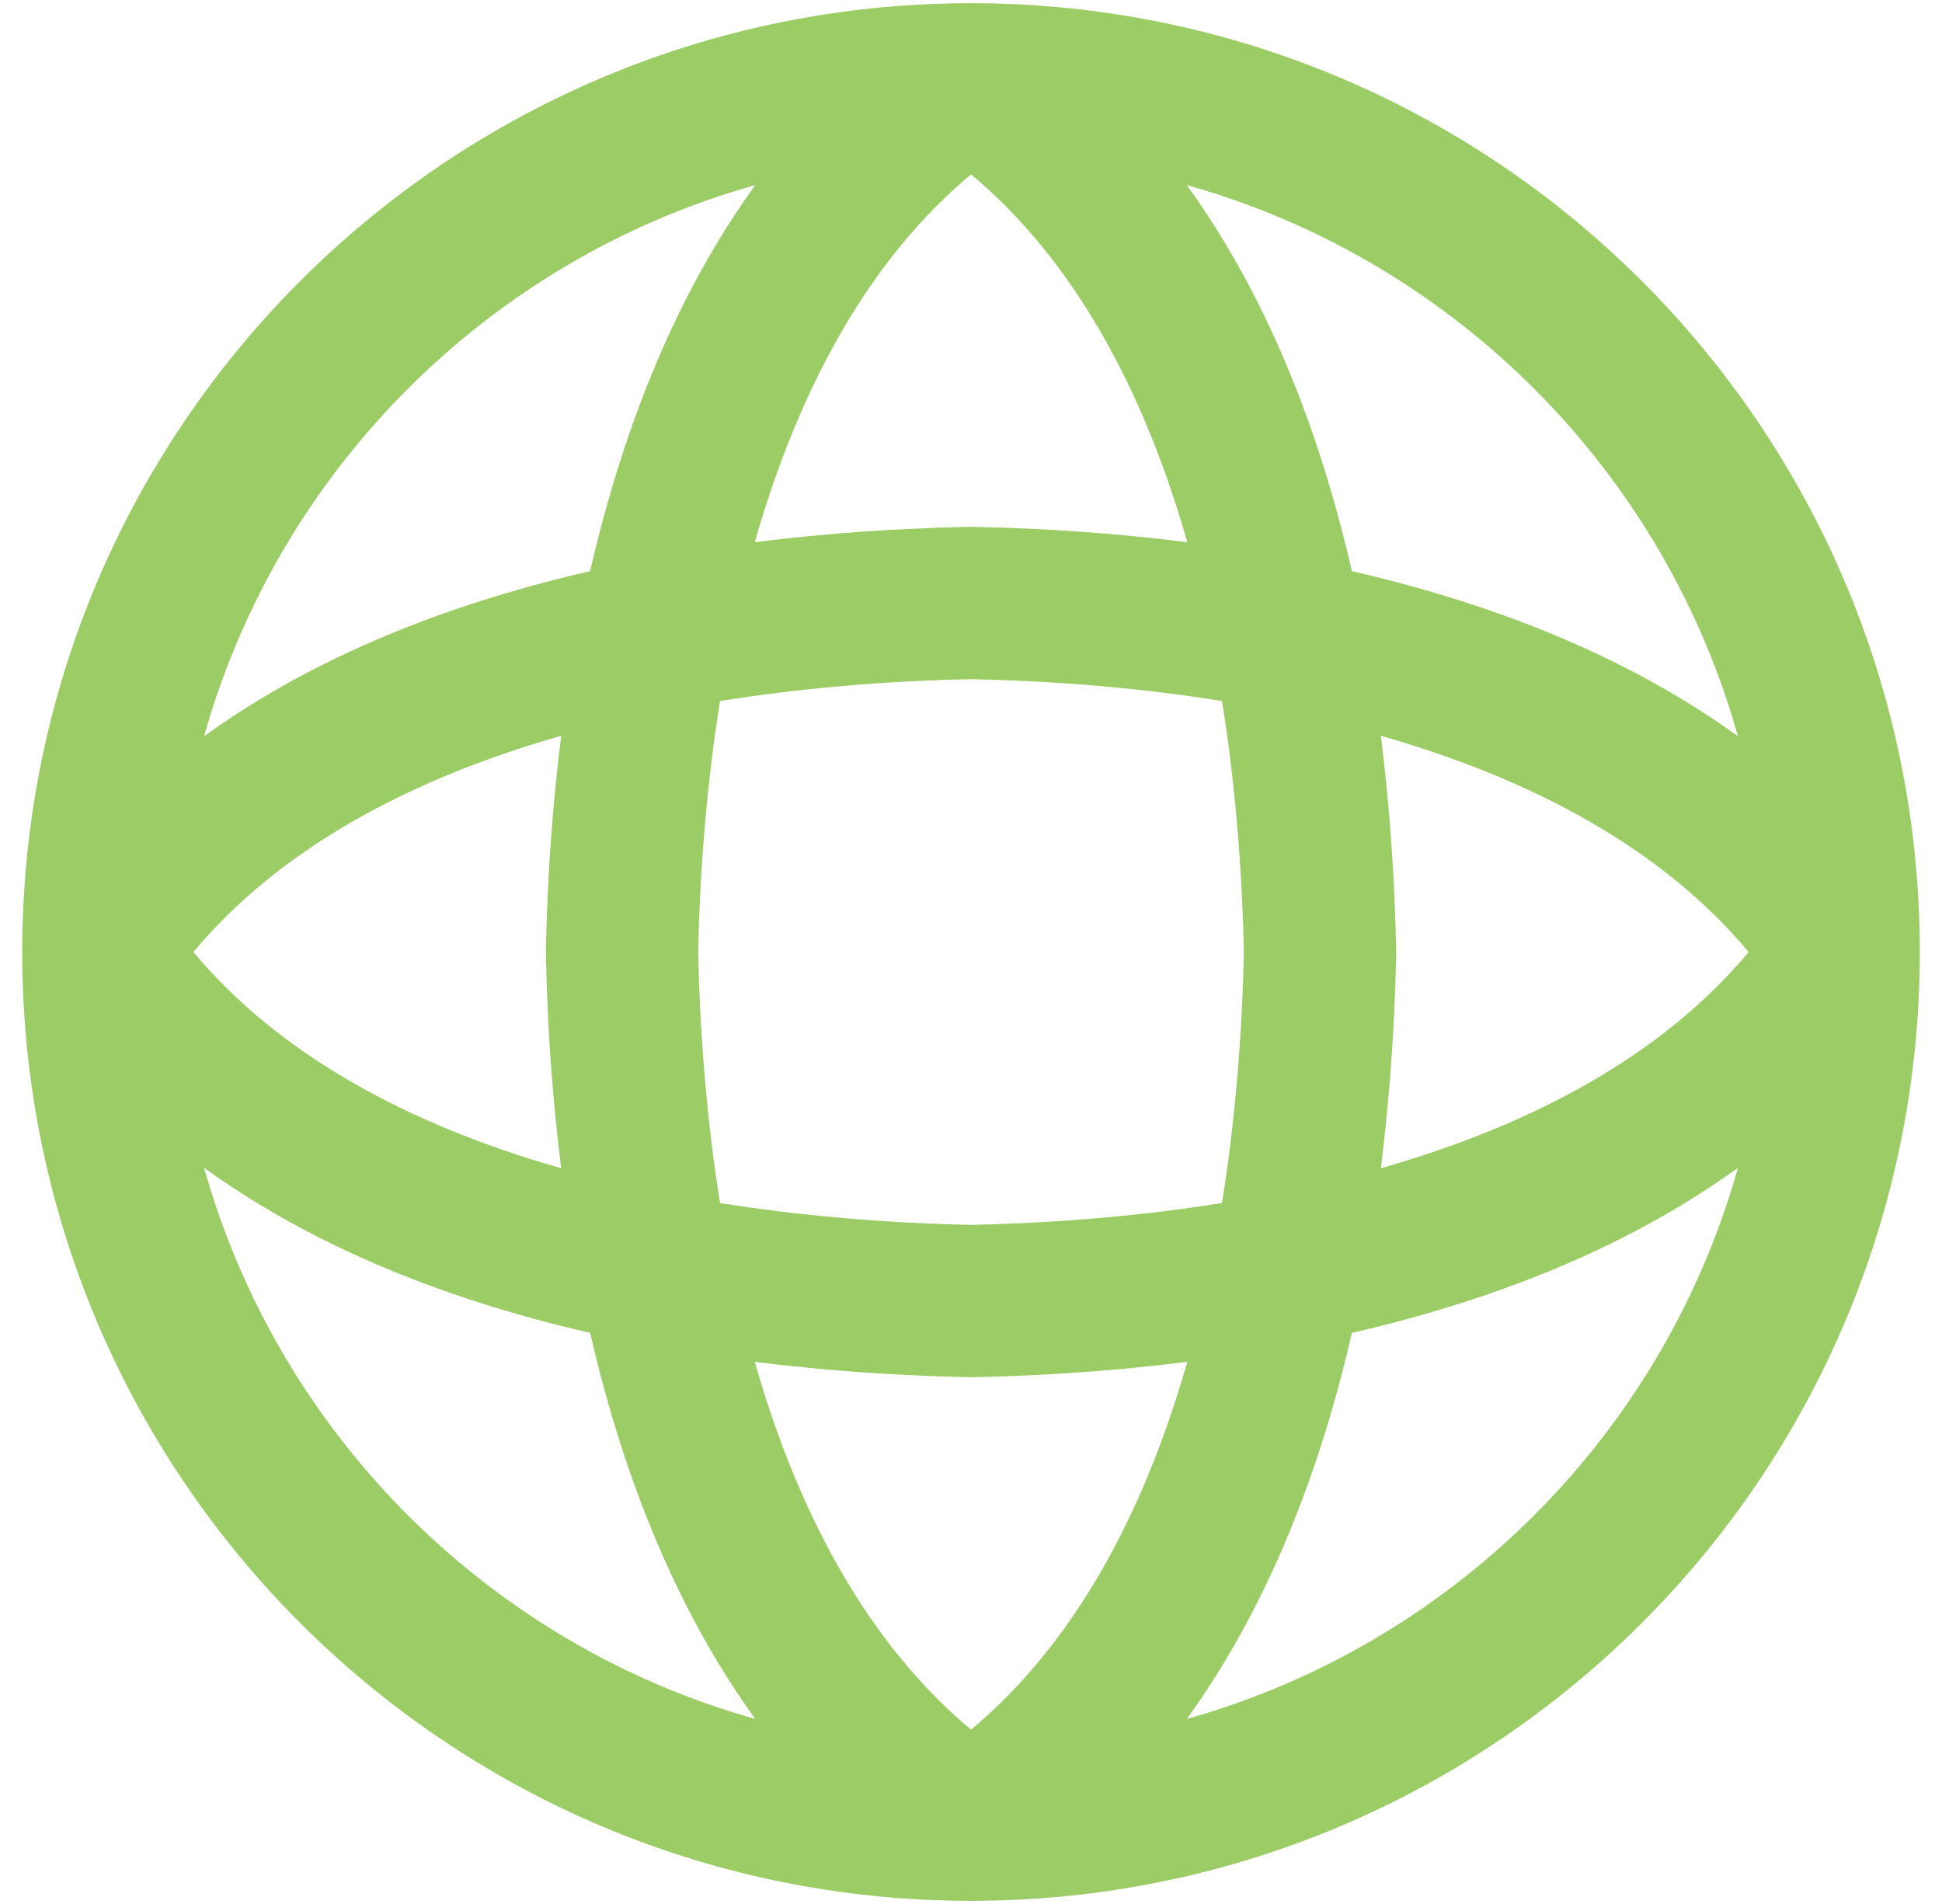
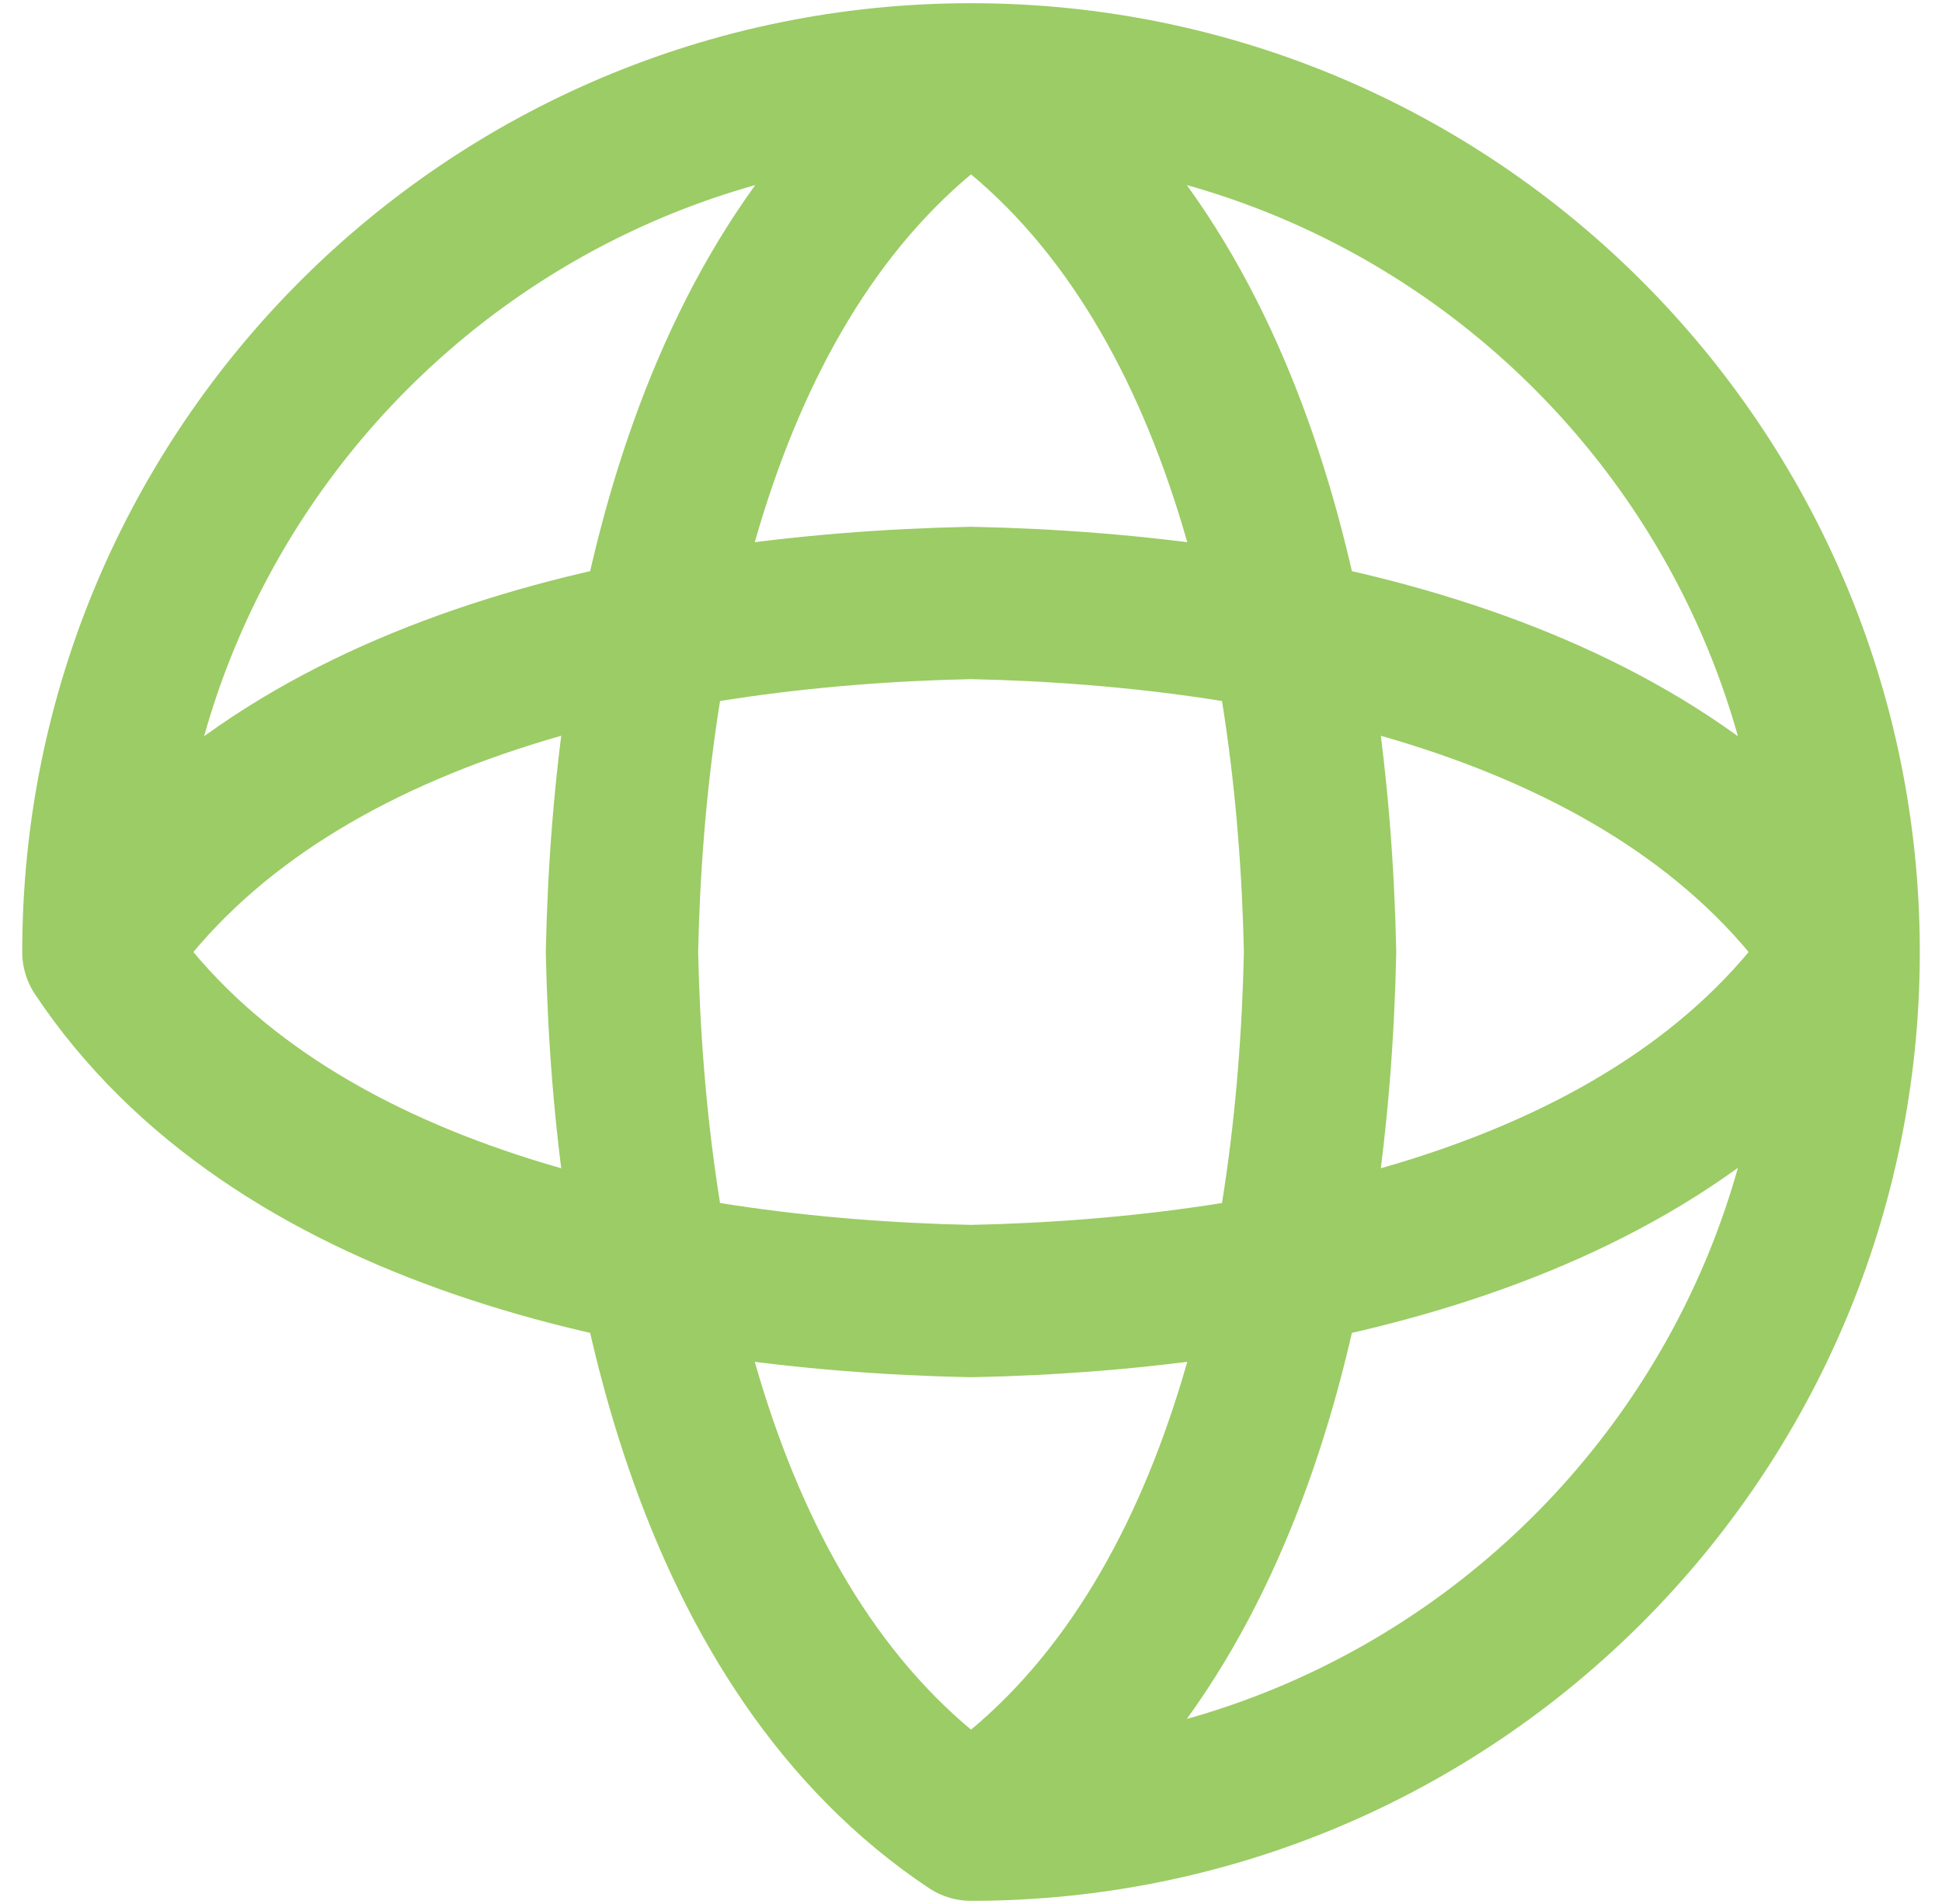
<svg xmlns="http://www.w3.org/2000/svg" width="51" height="50" viewBox="0 0 51 50" fill="none">
-   <path d="M25.501 2.084C32.376 6.667 34.49 16.503 34.667 25.001C34.49 33.498 32.376 43.334 25.501 47.917M25.501 2.084C18.626 6.667 16.511 16.503 16.334 25.001C16.511 33.498 18.626 43.334 25.501 47.917M25.501 2.084C12.844 2.084 2.584 12.344 2.584 25.001M25.501 2.084C38.157 2.084 48.417 12.344 48.417 25.001M25.501 47.917C38.157 47.917 48.417 37.657 48.417 25.001M25.501 47.917C12.844 47.917 2.584 37.657 2.584 25.001M48.417 25.001C43.834 31.876 33.998 33.99 25.501 34.167C17.003 33.99 7.167 31.876 2.584 25.001M48.417 25.001C43.834 18.126 33.998 16.011 25.501 15.834C17.003 16.011 7.167 18.126 2.584 25.001" stroke="#9CCC65" stroke-width="4" stroke-linecap="round" stroke-linejoin="round" />
+   <path d="M25.501 2.084C32.376 6.667 34.49 16.503 34.667 25.001C34.49 33.498 32.376 43.334 25.501 47.917M25.501 2.084C18.626 6.667 16.511 16.503 16.334 25.001C16.511 33.498 18.626 43.334 25.501 47.917M25.501 2.084C12.844 2.084 2.584 12.344 2.584 25.001M25.501 2.084C38.157 2.084 48.417 12.344 48.417 25.001M25.501 47.917C38.157 47.917 48.417 37.657 48.417 25.001M25.501 47.917M48.417 25.001C43.834 31.876 33.998 33.99 25.501 34.167C17.003 33.99 7.167 31.876 2.584 25.001M48.417 25.001C43.834 18.126 33.998 16.011 25.501 15.834C17.003 16.011 7.167 18.126 2.584 25.001" stroke="#9CCC65" stroke-width="4" stroke-linecap="round" stroke-linejoin="round" />
</svg>